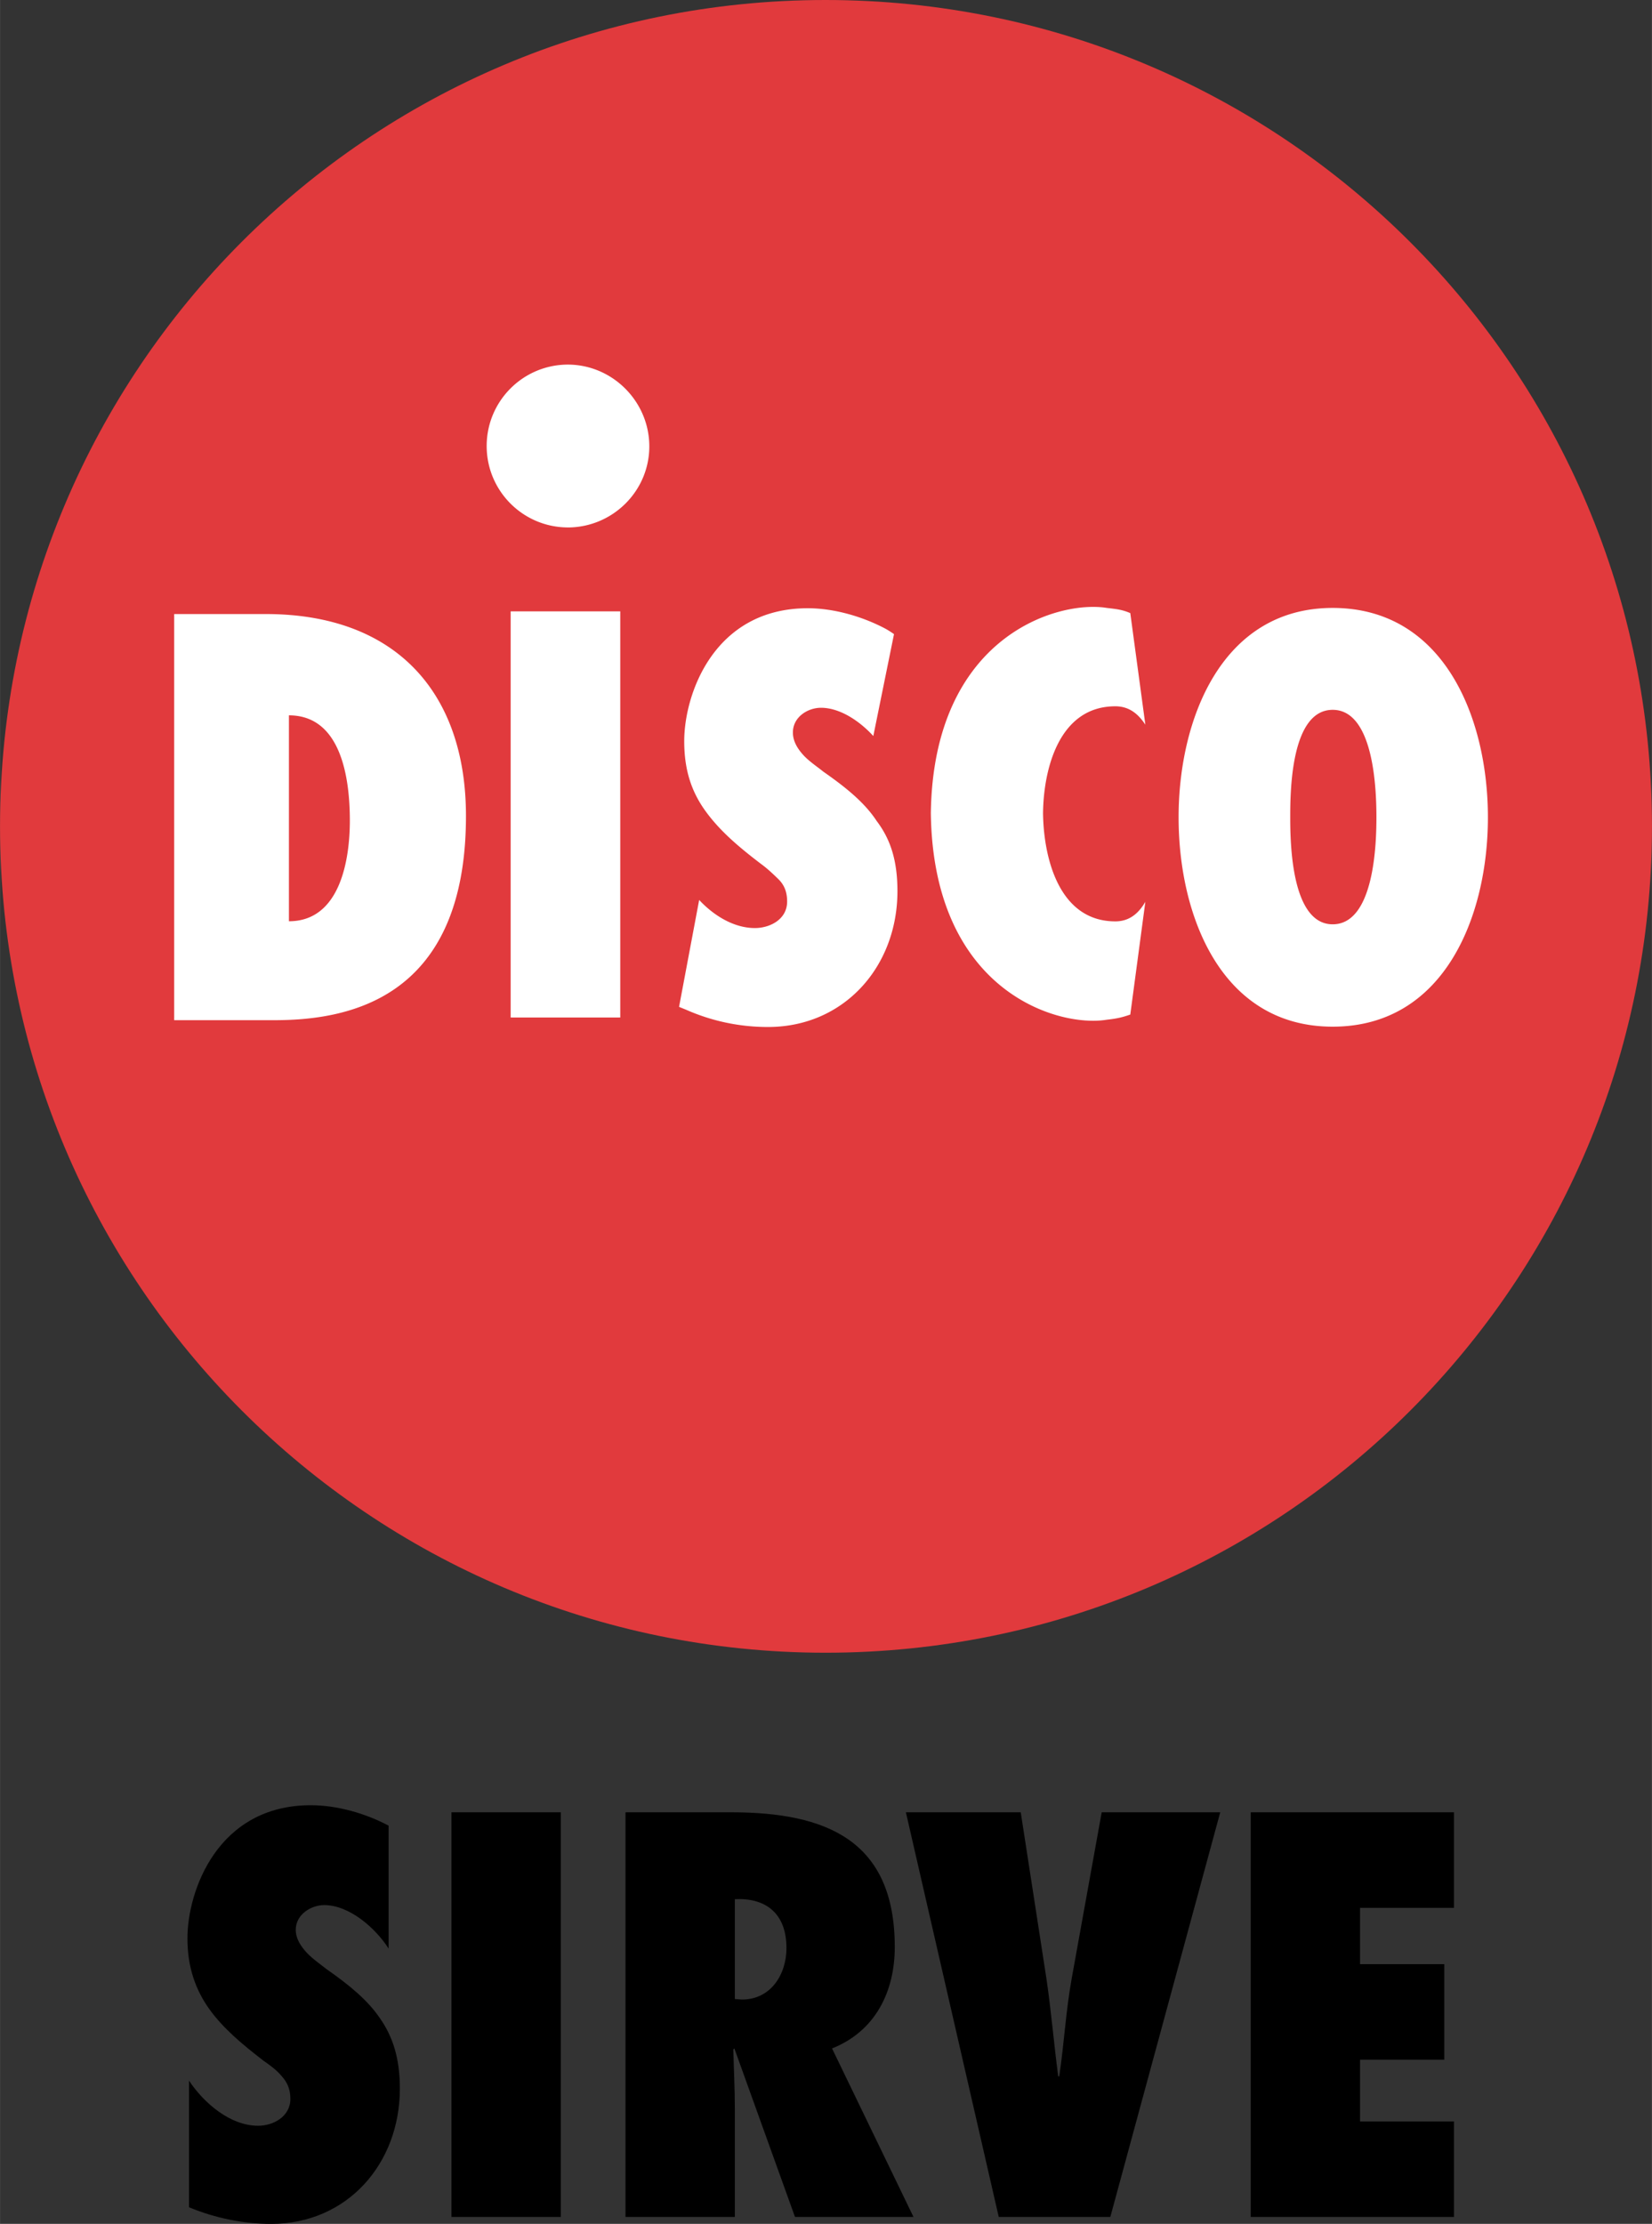
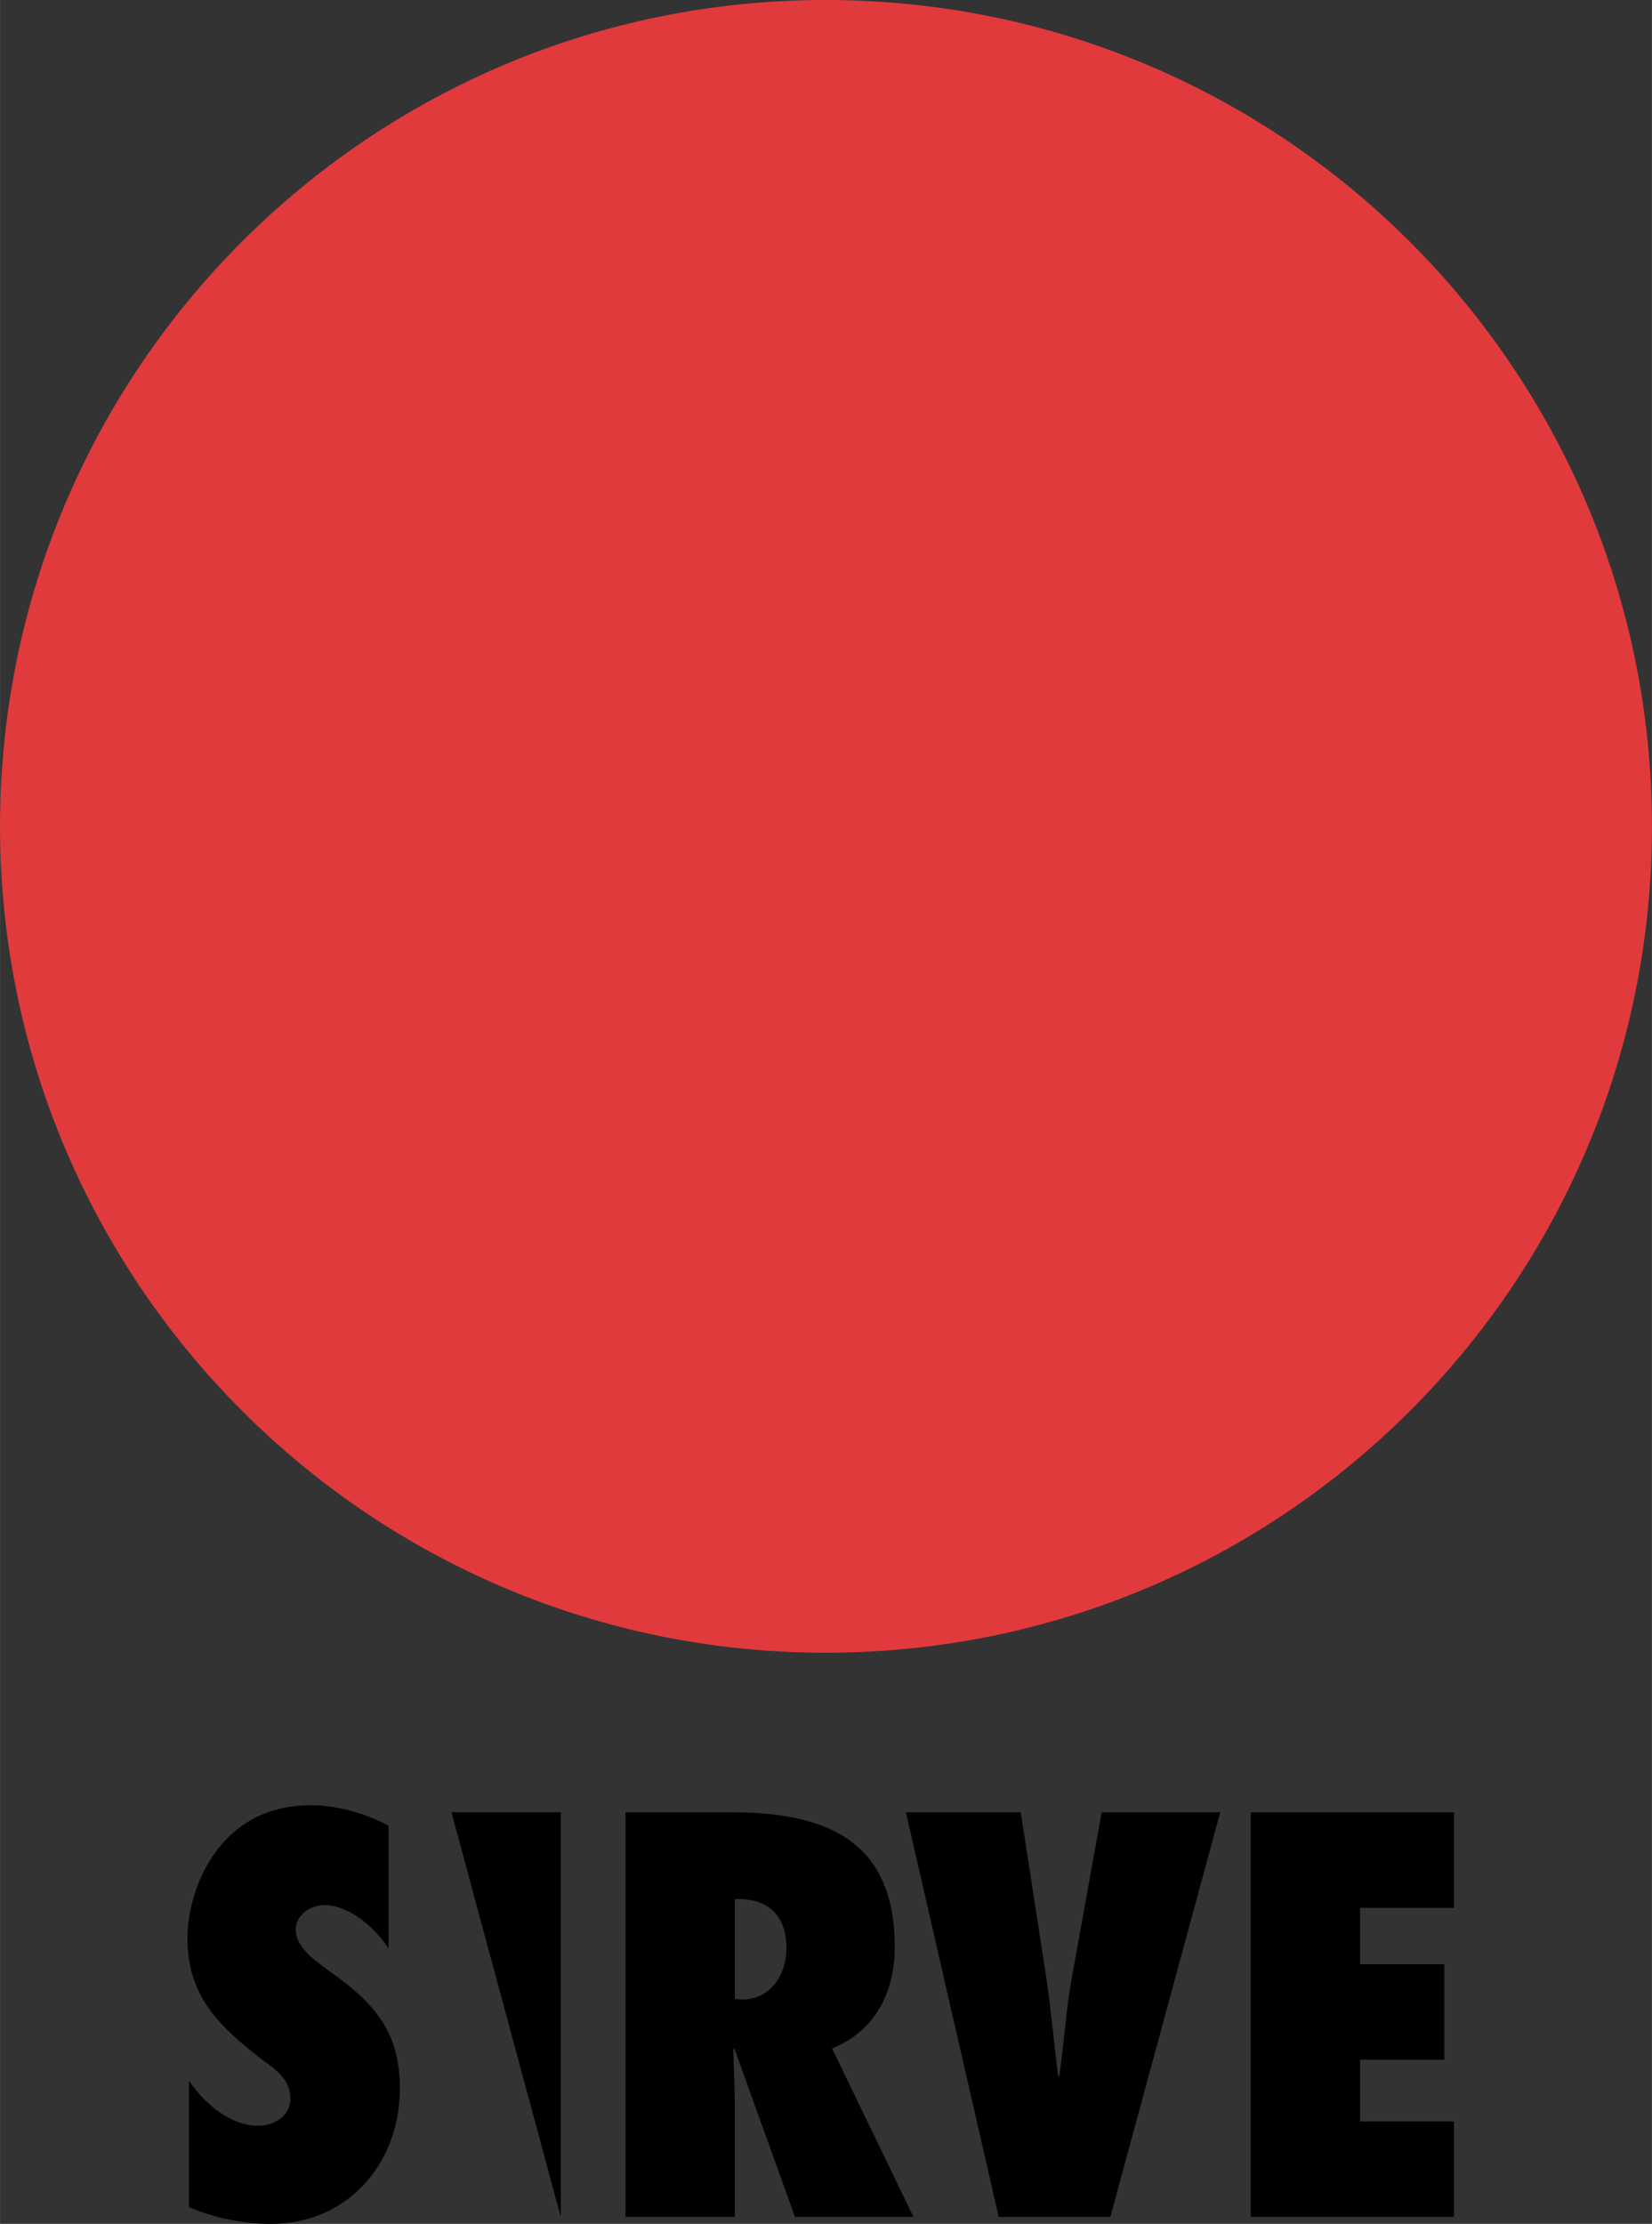
<svg xmlns="http://www.w3.org/2000/svg" height="2500" viewBox="0 0 756.459 1017.886" width="1858">
  <rect x="0" y="0" width="756.459" height="1017.886" fill="#333333" stroke="none" />
  <path d="M377.989 756.46c209.268 0 378.47-169.206 378.47-378.203S587.243 0 377.989 0 0 169.525 0 378.257 169.257 756.46 377.989 756.46z" fill="#e13a3d" />
  <g fill="#fff">
-     <path d="M79.744 281.053h41.963c59.72 0 91.655 36.135 91.655 92.412 0 85.57-56.277 93.485-87.94 93.485H79.745zm52.55 140.608c23.692 0 27.893-28.705 27.893-46.043 0-20.035-4.2-48.2-27.892-48.2zM233.827 465.711V279.815h50.188V465.71zM310.94 460.864l9.21-48.949c6.839 7.324 16.048 12.862 25.525 12.862 6.84 0 14.755-3.932 14.755-12.127 0-4.472-1.345-7.647-3.984-10.235s-5.222-5.005-8.132-7.107c-10.014-7.647-18.415-14.754-24.99-23.695s-10.017-18.955-10.017-32.365c0-21.593 13.678-60.852 56.593-60.852 11.848 0 24.989 3.716 35.756 9.478a43.53 43.53 0 0 1 3.716 2.37l-9.478 46.634c-6.302-6.89-15.295-12.924-23.964-12.924-6.03 0-12.862 4.2-12.862 11.31 0 3.984 2.099 7.376 4.737 10.29s6.571 5.49 9.21 7.648c10.502 7.324 18.954 14.214 24.448 22.615 6.354 8.4 9.478 18.15 9.478 32.096 0 34.518-24.449 62.146-59.235 62.146a92.349 92.349 0 0 1-37.59-7.916l-3.18-1.294zM610.25 278.253c51.107 0 71.087 50.566 71.087 95.855s-19.98 95.804-71.086 95.804-70.558-50.835-70.558-95.804 19.764-95.855 70.558-95.855zm0 144.808c19.227 0 20.032-37.642 20.032-48.953s-.805-49.214-20.031-49.214-19.44 37.59-19.44 49.221.474 48.946 19.44 48.946zM259.944 241.42c20.517 0 37.374-16.588 37.374-37.116s-16.857-37.429-37.374-37.429c-20.516.092-37.1 16.75-37.1 37.267s16.584 37.175 37.1 37.267zM477.614 372.223c.268 20.52 7.324 49.493 33.118 49.493 7.11 0 11.094-4.472 13.733-8.941l-6.894 51.591c-3.675 1.29-6.03 1.838-10.771 2.37-22.347 3.675-79.484-12.924-80.56-94.513 1.076-81.046 58.213-97.63 80.56-93.97 4.74.54 7.11.808 10.77 2.37l6.895 51.051c-2.639-3.932-6.615-8.4-13.733-8.4-25.794 0-32.901 28.704-33.118 48.949z" />
-   </g>
-   <path d="M86.531 1010.273c11.81 4.913 24.824 7.613 37.61 7.613 34.843 0 58.95-27.523 58.95-61.895 0-13.973-3.236-23.799-9.109-32.209-5.644-8.328-13.973-15.16-24.53-22.546-2.766-2.212-6.426-4.684-9.126-7.613-2.7-2.944-4.913-6.425-4.913-10.313 0-7.14 7.142-11.338 13.014-11.338 11.582 0 23.57 10.557 29.508 19.91v-56.266c-10.557-5.629-23.636-9.354-35.624-9.354-42.766 0-56.495 39.35-56.495 60.936 0 13.502 3.887 23.815 10.069 32.453 6.36 8.816 14.933 15.957 24.774 23.57 3.237 2.213 6.182 4.441 8.394 7.141 2.456 2.7 3.904 5.873 3.904 10.314 0 8.1-7.857 12.297-14.754 12.297-12.786 0-24.774-10.313-31.672-20.642zm170.25 4.441V829.5h-50.07v185.215zm161.514 0l-37.3-77.137c19.862-7.857 28.727-26.027 28.727-46.41 0-48.882-31.427-61.668-74.909-61.668H286.42v185.215h50.07v-49.353c0-9.126-.472-18.187-.716-27.296l.488-.488 27.767 77.137zm-81.806-99.748v-45.694c13.794-.716 23.635 6.181 23.635 22.367 0 12.054-7.14 23.57-20.398 23.57zm171.94 99.748L558.76 829.5h-54.282l-13.746 76.113c-2.7 14.998-3.464 29.752-5.693 44.75h-.472c-1.984-14.998-3.188-29.752-5.4-44.75L467.405 829.5h-52.591l42.521 185.215zm64.288 0h93.079V970.99h-43.01v-28.256h38.569v-43.709h-38.569v-25.8h43.01V829.5h-93.08z" />
+     </g>
+   <path d="M86.531 1010.273c11.81 4.913 24.824 7.613 37.61 7.613 34.843 0 58.95-27.523 58.95-61.895 0-13.973-3.236-23.799-9.109-32.209-5.644-8.328-13.973-15.16-24.53-22.546-2.766-2.212-6.426-4.684-9.126-7.613-2.7-2.944-4.913-6.425-4.913-10.313 0-7.14 7.142-11.338 13.014-11.338 11.582 0 23.57 10.557 29.508 19.91v-56.266c-10.557-5.629-23.636-9.354-35.624-9.354-42.766 0-56.495 39.35-56.495 60.936 0 13.502 3.887 23.815 10.069 32.453 6.36 8.816 14.933 15.957 24.774 23.57 3.237 2.213 6.182 4.441 8.394 7.141 2.456 2.7 3.904 5.873 3.904 10.314 0 8.1-7.857 12.297-14.754 12.297-12.786 0-24.774-10.313-31.672-20.642zm170.25 4.441V829.5h-50.07zm161.514 0l-37.3-77.137c19.862-7.857 28.727-26.027 28.727-46.41 0-48.882-31.427-61.668-74.909-61.668H286.42v185.215h50.07v-49.353c0-9.126-.472-18.187-.716-27.296l.488-.488 27.767 77.137zm-81.806-99.748v-45.694c13.794-.716 23.635 6.181 23.635 22.367 0 12.054-7.14 23.57-20.398 23.57zm171.94 99.748L558.76 829.5h-54.282l-13.746 76.113c-2.7 14.998-3.464 29.752-5.693 44.75h-.472c-1.984-14.998-3.188-29.752-5.4-44.75L467.405 829.5h-52.591l42.521 185.215zm64.288 0h93.079V970.99h-43.01v-28.256h38.569v-43.709h-38.569v-25.8h43.01V829.5h-93.08z" />
</svg>